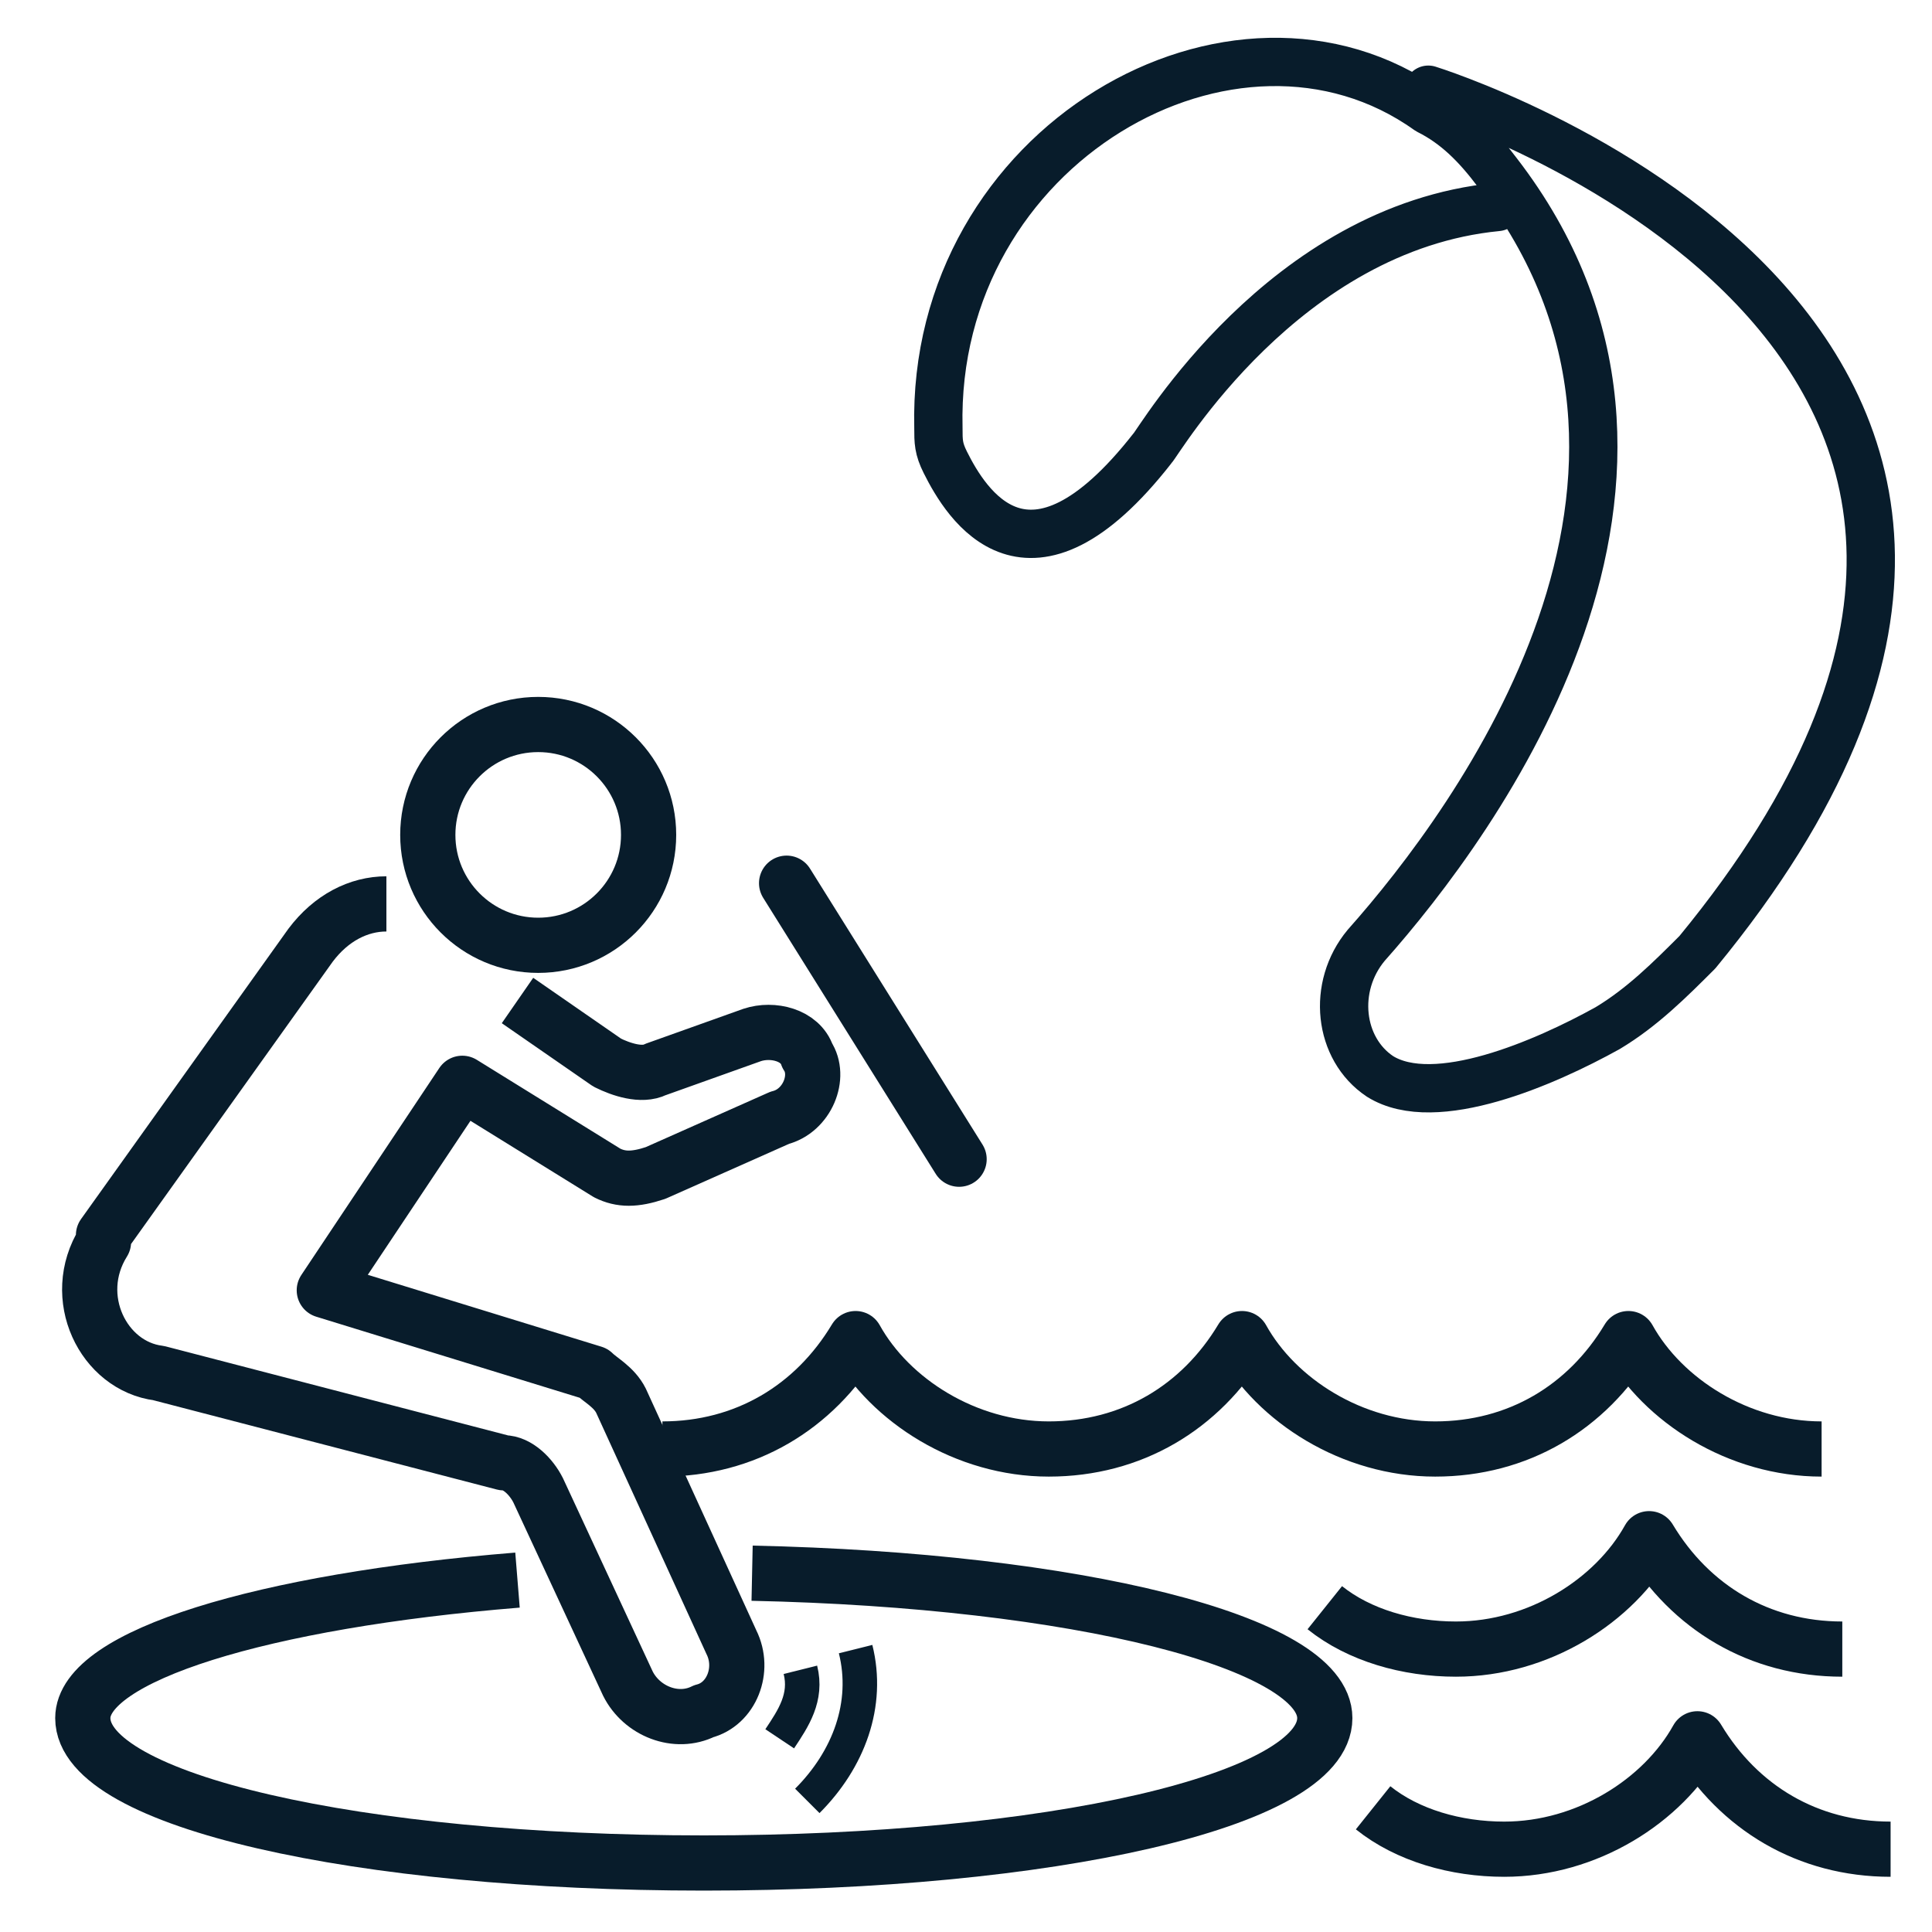
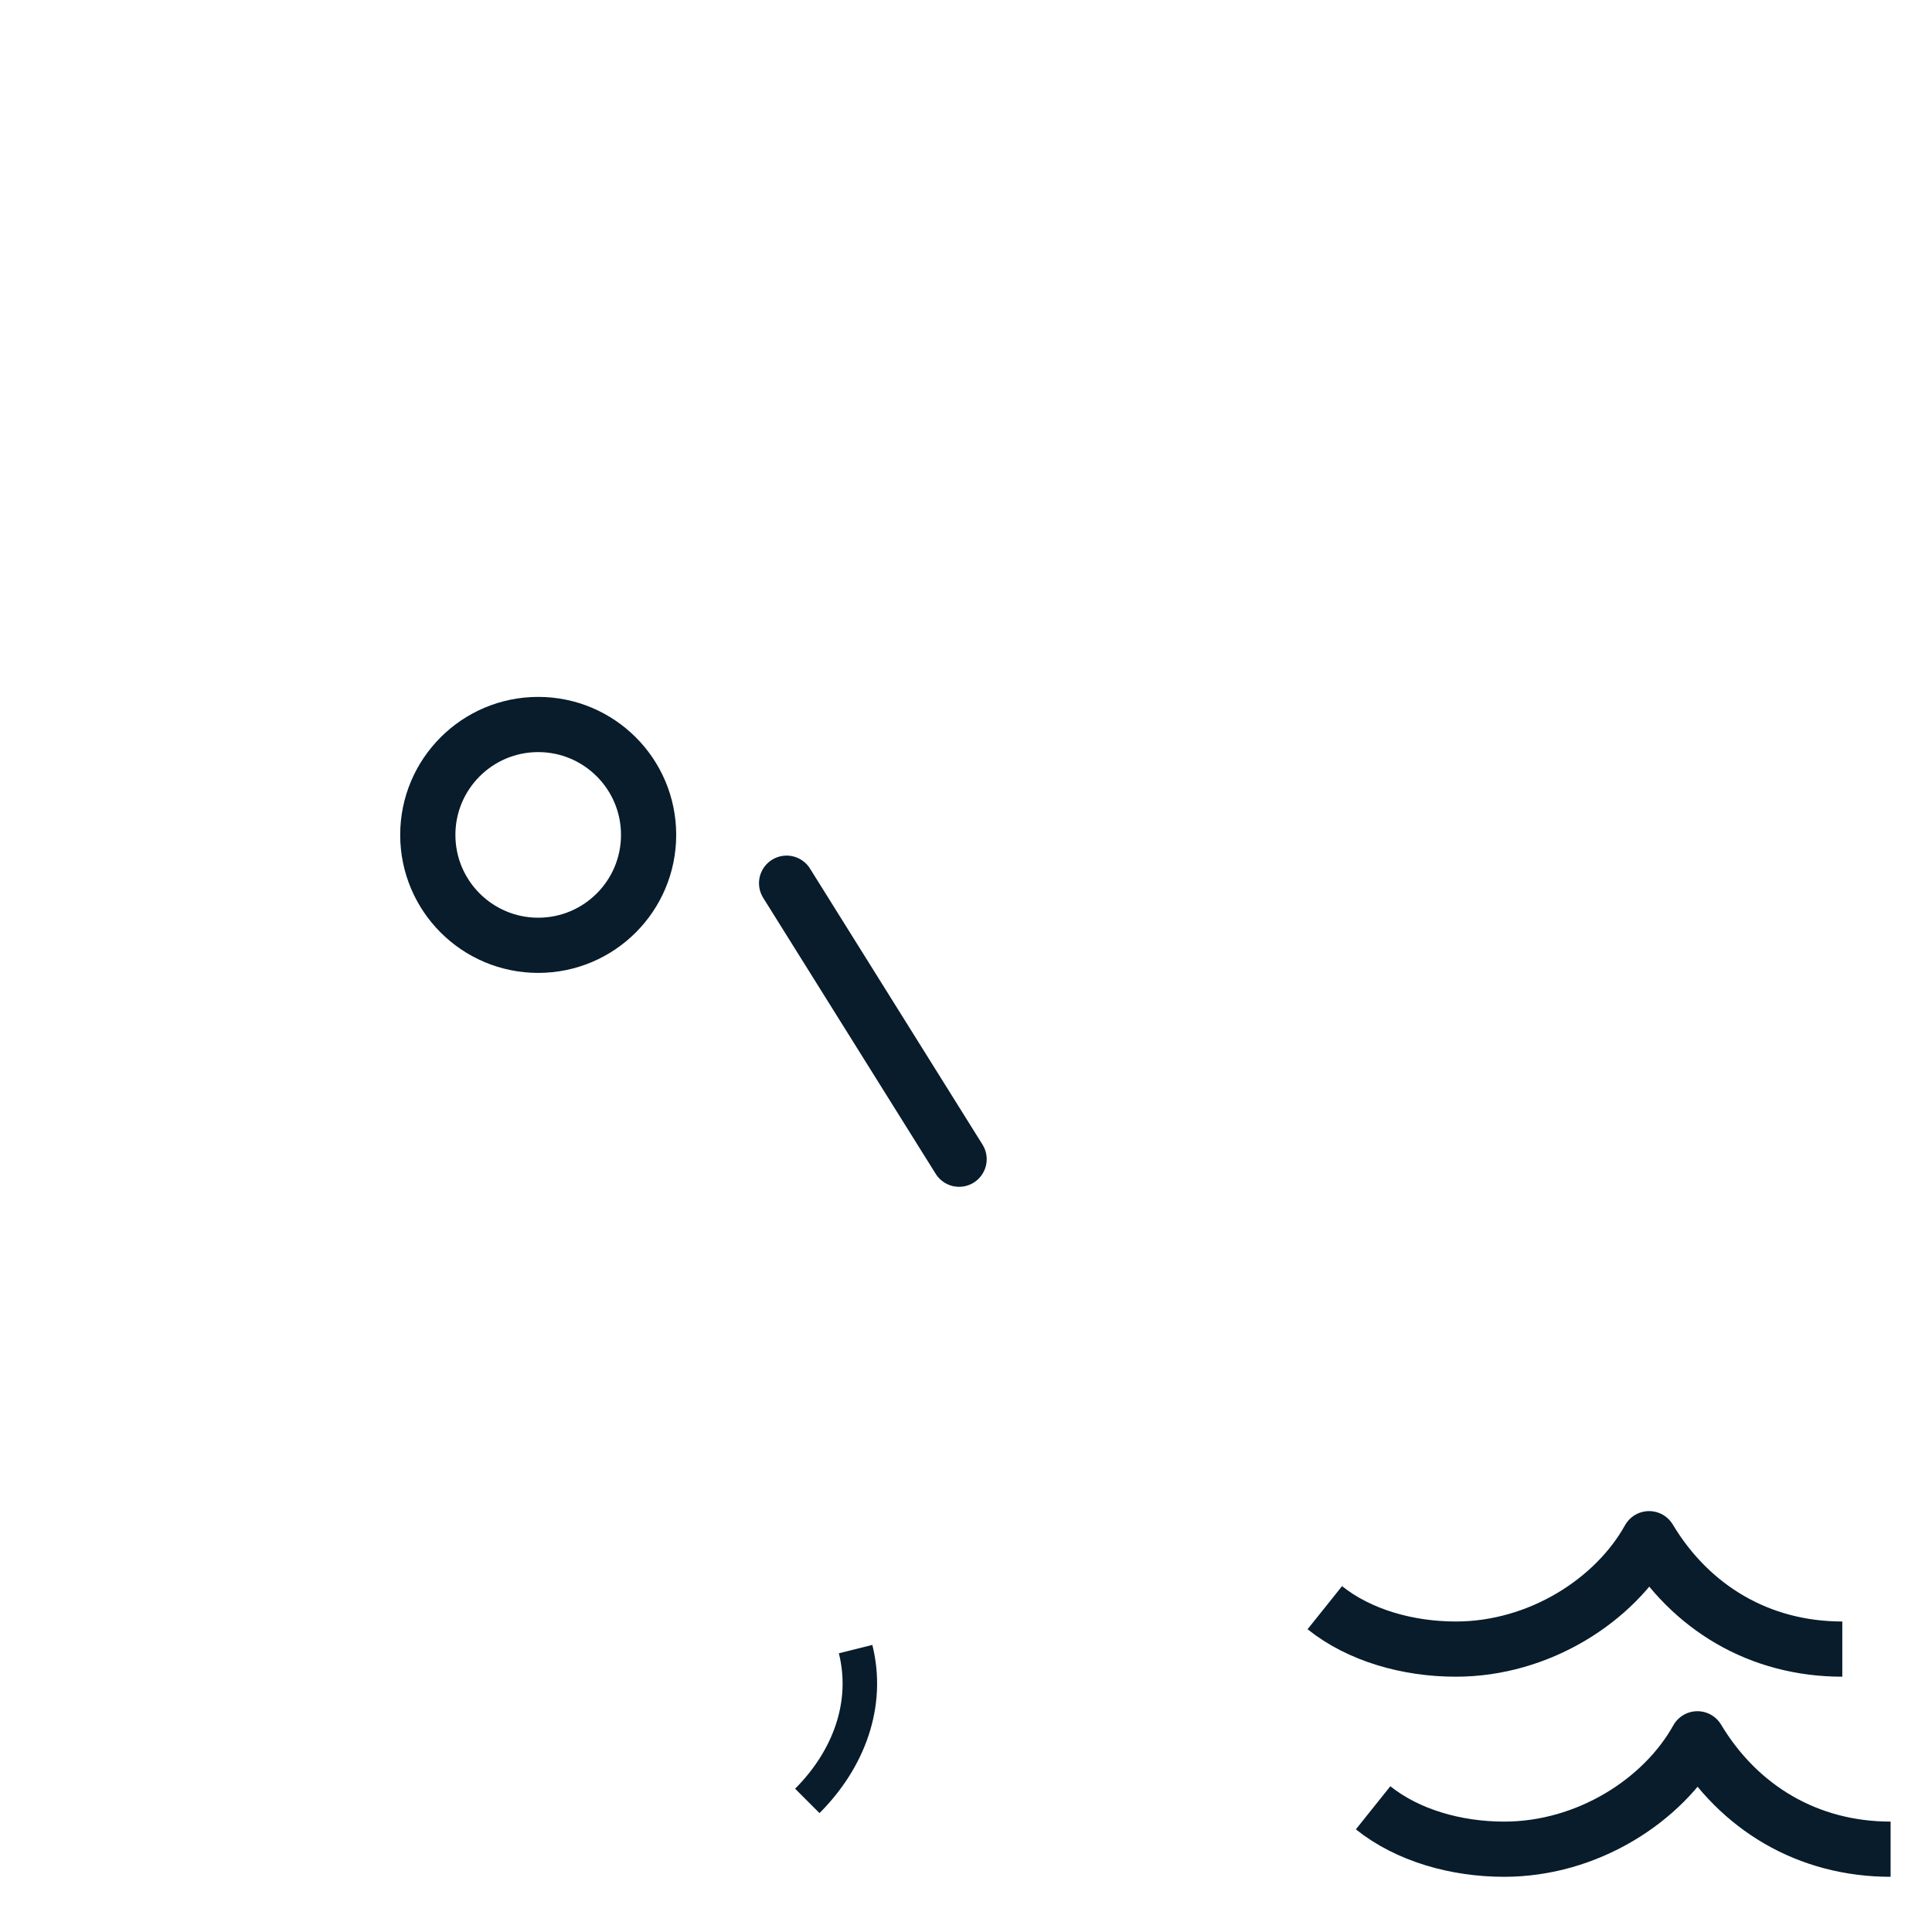
<svg xmlns="http://www.w3.org/2000/svg" version="1.1" id="Calque_1" x="0px" y="0px" width="28px" height="28px" viewBox="0 0 28 28" style="enable-background:new 0 0 28 28;" xml:space="preserve">
  <style type="text/css">
	.st0{fill:none;stroke:#081C2B;stroke-width:0.5;stroke-linejoin:round;stroke-miterlimit:10;}
	.st1{fill:none;stroke:#081C2B;stroke-width:0.8;stroke-linejoin:round;stroke-miterlimit:10;}
	.st2{fill:none;stroke:#081C2B;stroke-width:0.8;stroke-linecap:round;stroke-linejoin:round;stroke-miterlimit:10;}
	.st3{fill:none;stroke:#081C2B;stroke-width:0.7;stroke-linecap:round;stroke-linejoin:round;stroke-miterlimit:10;}
</style>
-   <path class="st0" d="M11.3,25.2c0.2-0.3,0.4-0.6,0.3-1" />
  <path class="st0" d="M11.7,26.1c0.6-0.6,0.9-1.4,0.7-2.2" />
  <circle class="st1" cx="7.8" cy="12.1" r="1.6" />
-   <path class="st1" d="M7.5,14.5L7.5,14.5L7.5,14.5l1.3,0.9c0.2,0.1,0.5,0.2,0.7,0.1l1.4-0.5c0.3-0.1,0.7,0,0.8,0.3l0,0  c0.2,0.3,0,0.8-0.4,0.9L9.5,17c-0.3,0.1-0.5,0.1-0.7,0l-2.1-1.3l0,0l-2,3l3.9,1.2C8.7,20,8.9,20.1,9,20.3l1.6,3.5  c0.2,0.4,0,0.9-0.4,1l0,0c-0.4,0.2-0.9,0-1.1-0.4l-1.3-2.8c-0.1-0.2-0.3-0.4-0.5-0.4l-5-1.3C1.5,19.8,1,18.8,1.5,18c0,0,0,0,0-0.1  l3-4.2c0.3-0.4,0.7-0.6,1.1-0.6l0,0" />
-   <path class="st1" d="M10.9,22.8c4.7,0.1,8.3,1,8.3,2.1c0,1.2-4,2.1-9,2.1s-9-0.9-9-2.1c0-0.9,2.6-1.7,6.3-2" />
-   <path class="st1" d="M26.4,21c-1.2,0-2.3-0.7-2.8-1.6C23,20.4,22,21,20.8,21c-1.2,0-2.3-0.7-2.8-1.6c-0.6,1-1.6,1.6-2.8,1.6  s-2.3-0.7-2.8-1.6c-0.6,1-1.6,1.6-2.8,1.6" />
  <path class="st1" d="M19.9,26.2c0.5,0.4,1.2,0.6,1.9,0.6c1.2,0,2.3-0.7,2.8-1.6c0.6,1,1.6,1.6,2.8,1.6" />
  <path class="st1" d="M19.2,23.3c0.5,0.4,1.2,0.6,1.9,0.6c1.2,0,2.3-0.7,2.8-1.6c0.6,1,1.6,1.6,2.8,1.6" />
  <line class="st2" x1="11.4" y1="12.8" x2="13.9" y2="16.8" />
-   <path class="st3" d="M20.7,1.3c0,0,11.3,3.5,3.9,12.5c-0.4,0.4-0.8,0.8-1.3,1.1c-0.9,0.5-2.5,1.2-3.3,0.7c-0.6-0.4-0.7-1.3-0.2-1.9  c1.6-1.8,5.3-6.8,1.9-11.2c-0.3-0.4-0.6-0.7-1-0.9c-2.8-2-7.2,0.5-7.1,4.6c0,0.2,0,0.3,0.1,0.5c0.3,0.6,1.2,2.1,3-0.2  c0.1-0.1,1.9-3.2,5-3.5" />
</svg>